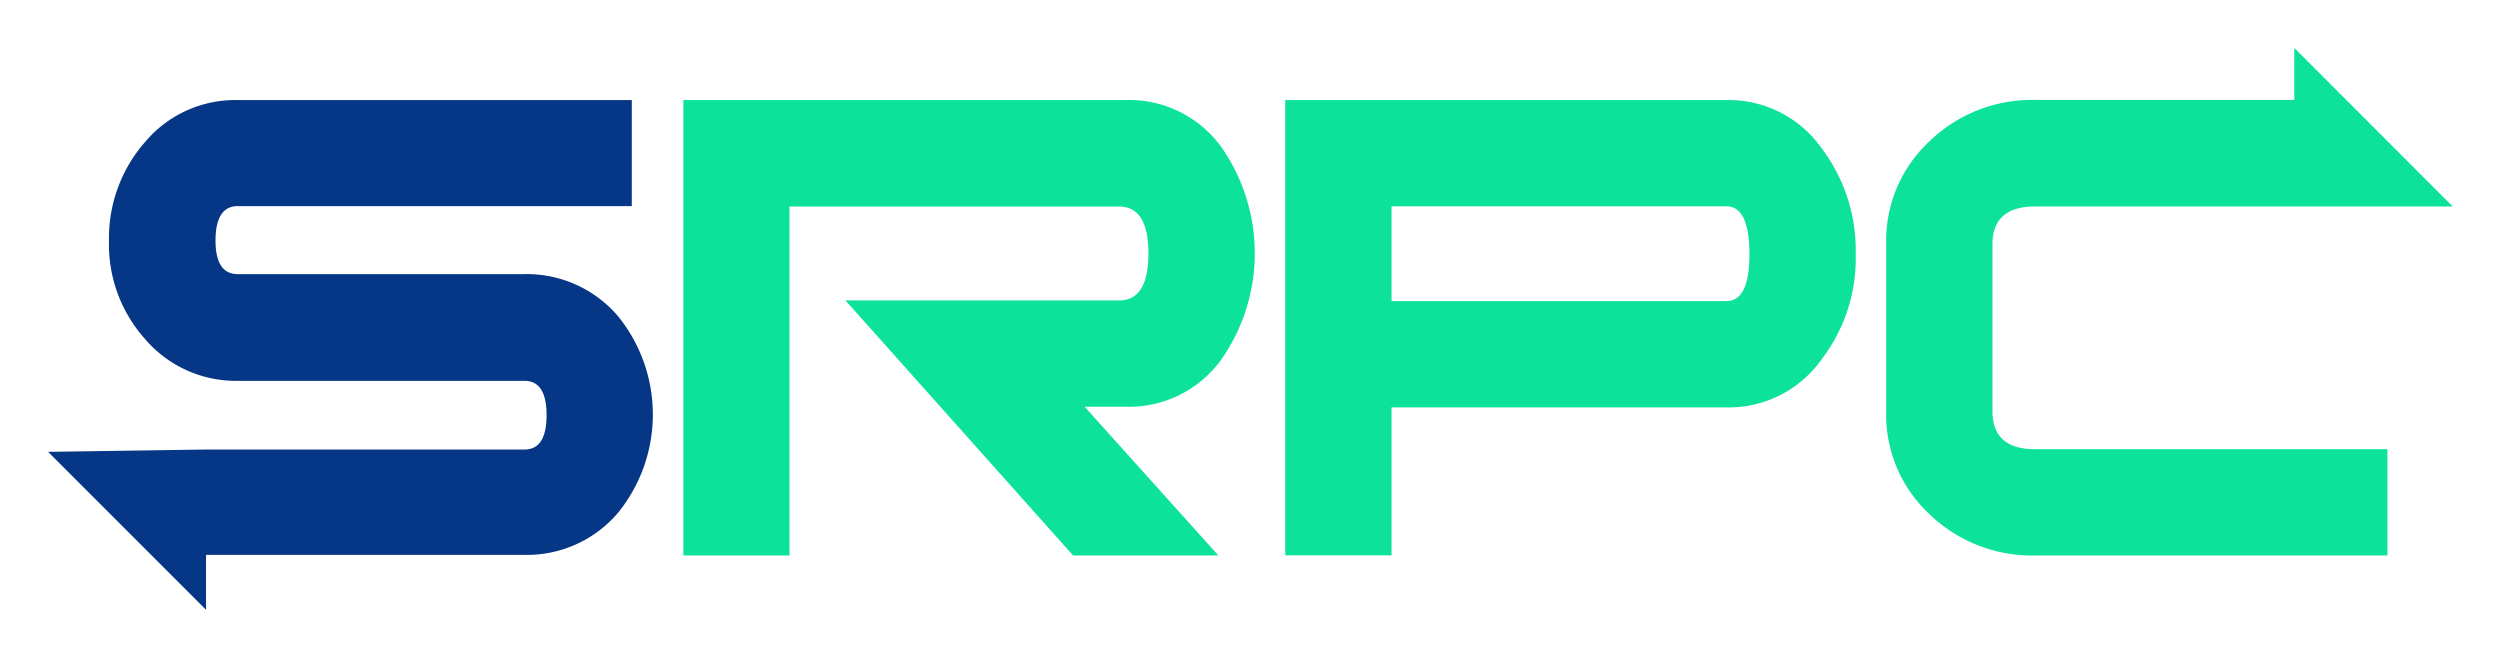
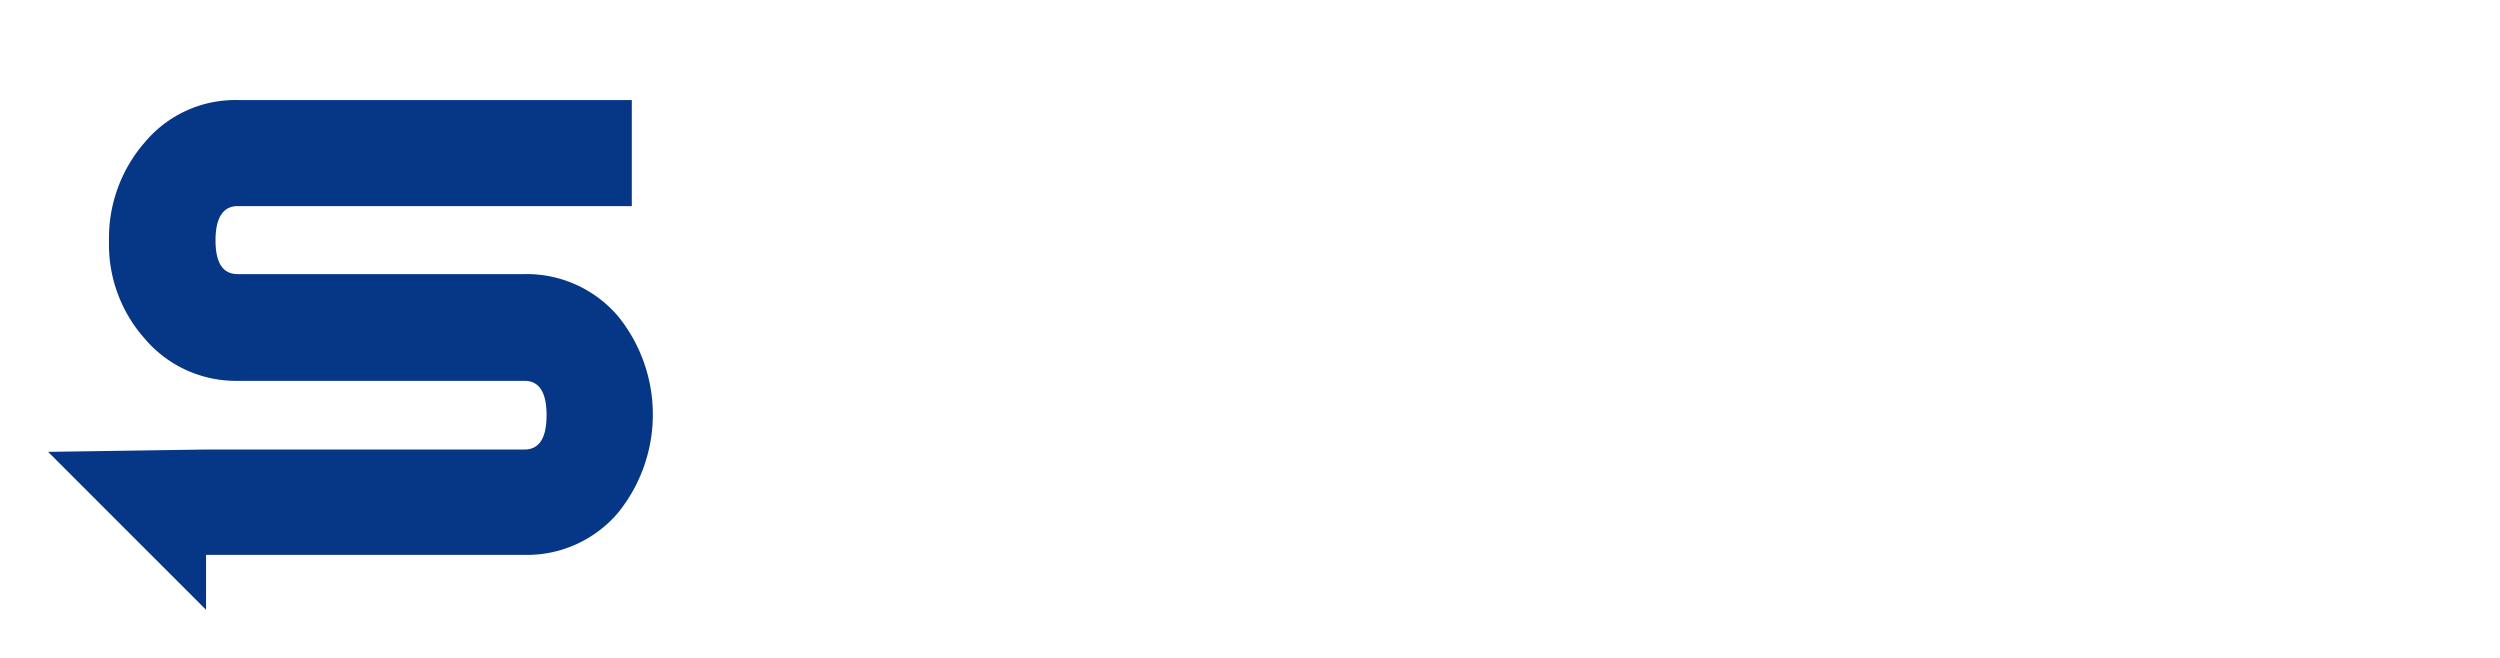
<svg xmlns="http://www.w3.org/2000/svg" role="img" viewBox="-7.00 -7.00 364.00 95.75">
  <title>SRPC logo</title>
-   <path fill="#0ce29a" d="M170.91 14.53a27 27 0 0 1 0 30.69 16.54 16.54 0 0 1-14.05 7h-5.94l19.48 21.66h-21.15L116.1 36.74h39.85q4.26 0 4.26-6.83t-4.26-6.84h-48v50.81H92.5V7.57h64.36a16.56 16.56 0 0 1 14.05 6.96zm87.37.13a16.56 16.56 0 0 0-13.93-7.09h-64.22v66.29h15.48V52.32h48.75a16.58 16.58 0 0 0 13.93-7.09 24.1 24.1 0 0 0 4.9-15.22 24.63 24.63 0 0 0-4.91-15.35zm-13.93 22.18h-48.74v-13.8h48.75q3.36 0 3.36 7c-.01 4.53-1.11 6.8-3.37 6.8zm105.76-13.78h-60.82c-4.12 0-6.19 1.85-6.19 5.53v24.28c0 3.69 2.07 5.53 6.19 5.53h51.32v15.48h-51.32a21.5 21.5 0 0 1-15.34-6 19.77 19.77 0 0 1-6.32-15V28.55a19.77 19.77 0 0 1 6.32-15 21.49 21.49 0 0 1 15.34-6h37.76V-.02z" />
-   <path fill="#063787" d="M0 58.79l23 23v-8h46.35a17.39 17.39 0 0 0 13.67-6.17 22.74 22.74 0 0 0 0-28.54 17.48 17.48 0 0 0-13.7-6.17H27.61c-2.16 0-3.23-1.63-3.23-4.9s1.07-5 3.23-5h57.38V7.57H27.7a17.16 17.16 0 0 0-13.54 6.06 21.21 21.21 0 0 0-5.29 14.44 20.6 20.6 0 0 0 5.16 14.19 17.41 17.41 0 0 0 13.67 6.19h41.66c2.14 0 3.22 1.65 3.22 5s-1.08 5-3.22 5H23.01z" />
+   <path fill="#063787" d="M0 58.79l23 23v-8h46.35a17.39 17.39 0 0 0 13.67-6.17 22.74 22.74 0 0 0 0-28.54 17.48 17.48 0 0 0-13.7-6.17H27.61c-2.16 0-3.23-1.63-3.23-4.9s1.07-5 3.23-5h57.38V7.57H27.7a17.16 17.16 0 0 0-13.54 6.06 21.21 21.21 0 0 0-5.29 14.44 20.6 20.6 0 0 0 5.16 14.19 17.41 17.41 0 0 0 13.67 6.19h41.66c2.14 0 3.22 1.65 3.22 5s-1.08 5-3.22 5H23.01" />
</svg>